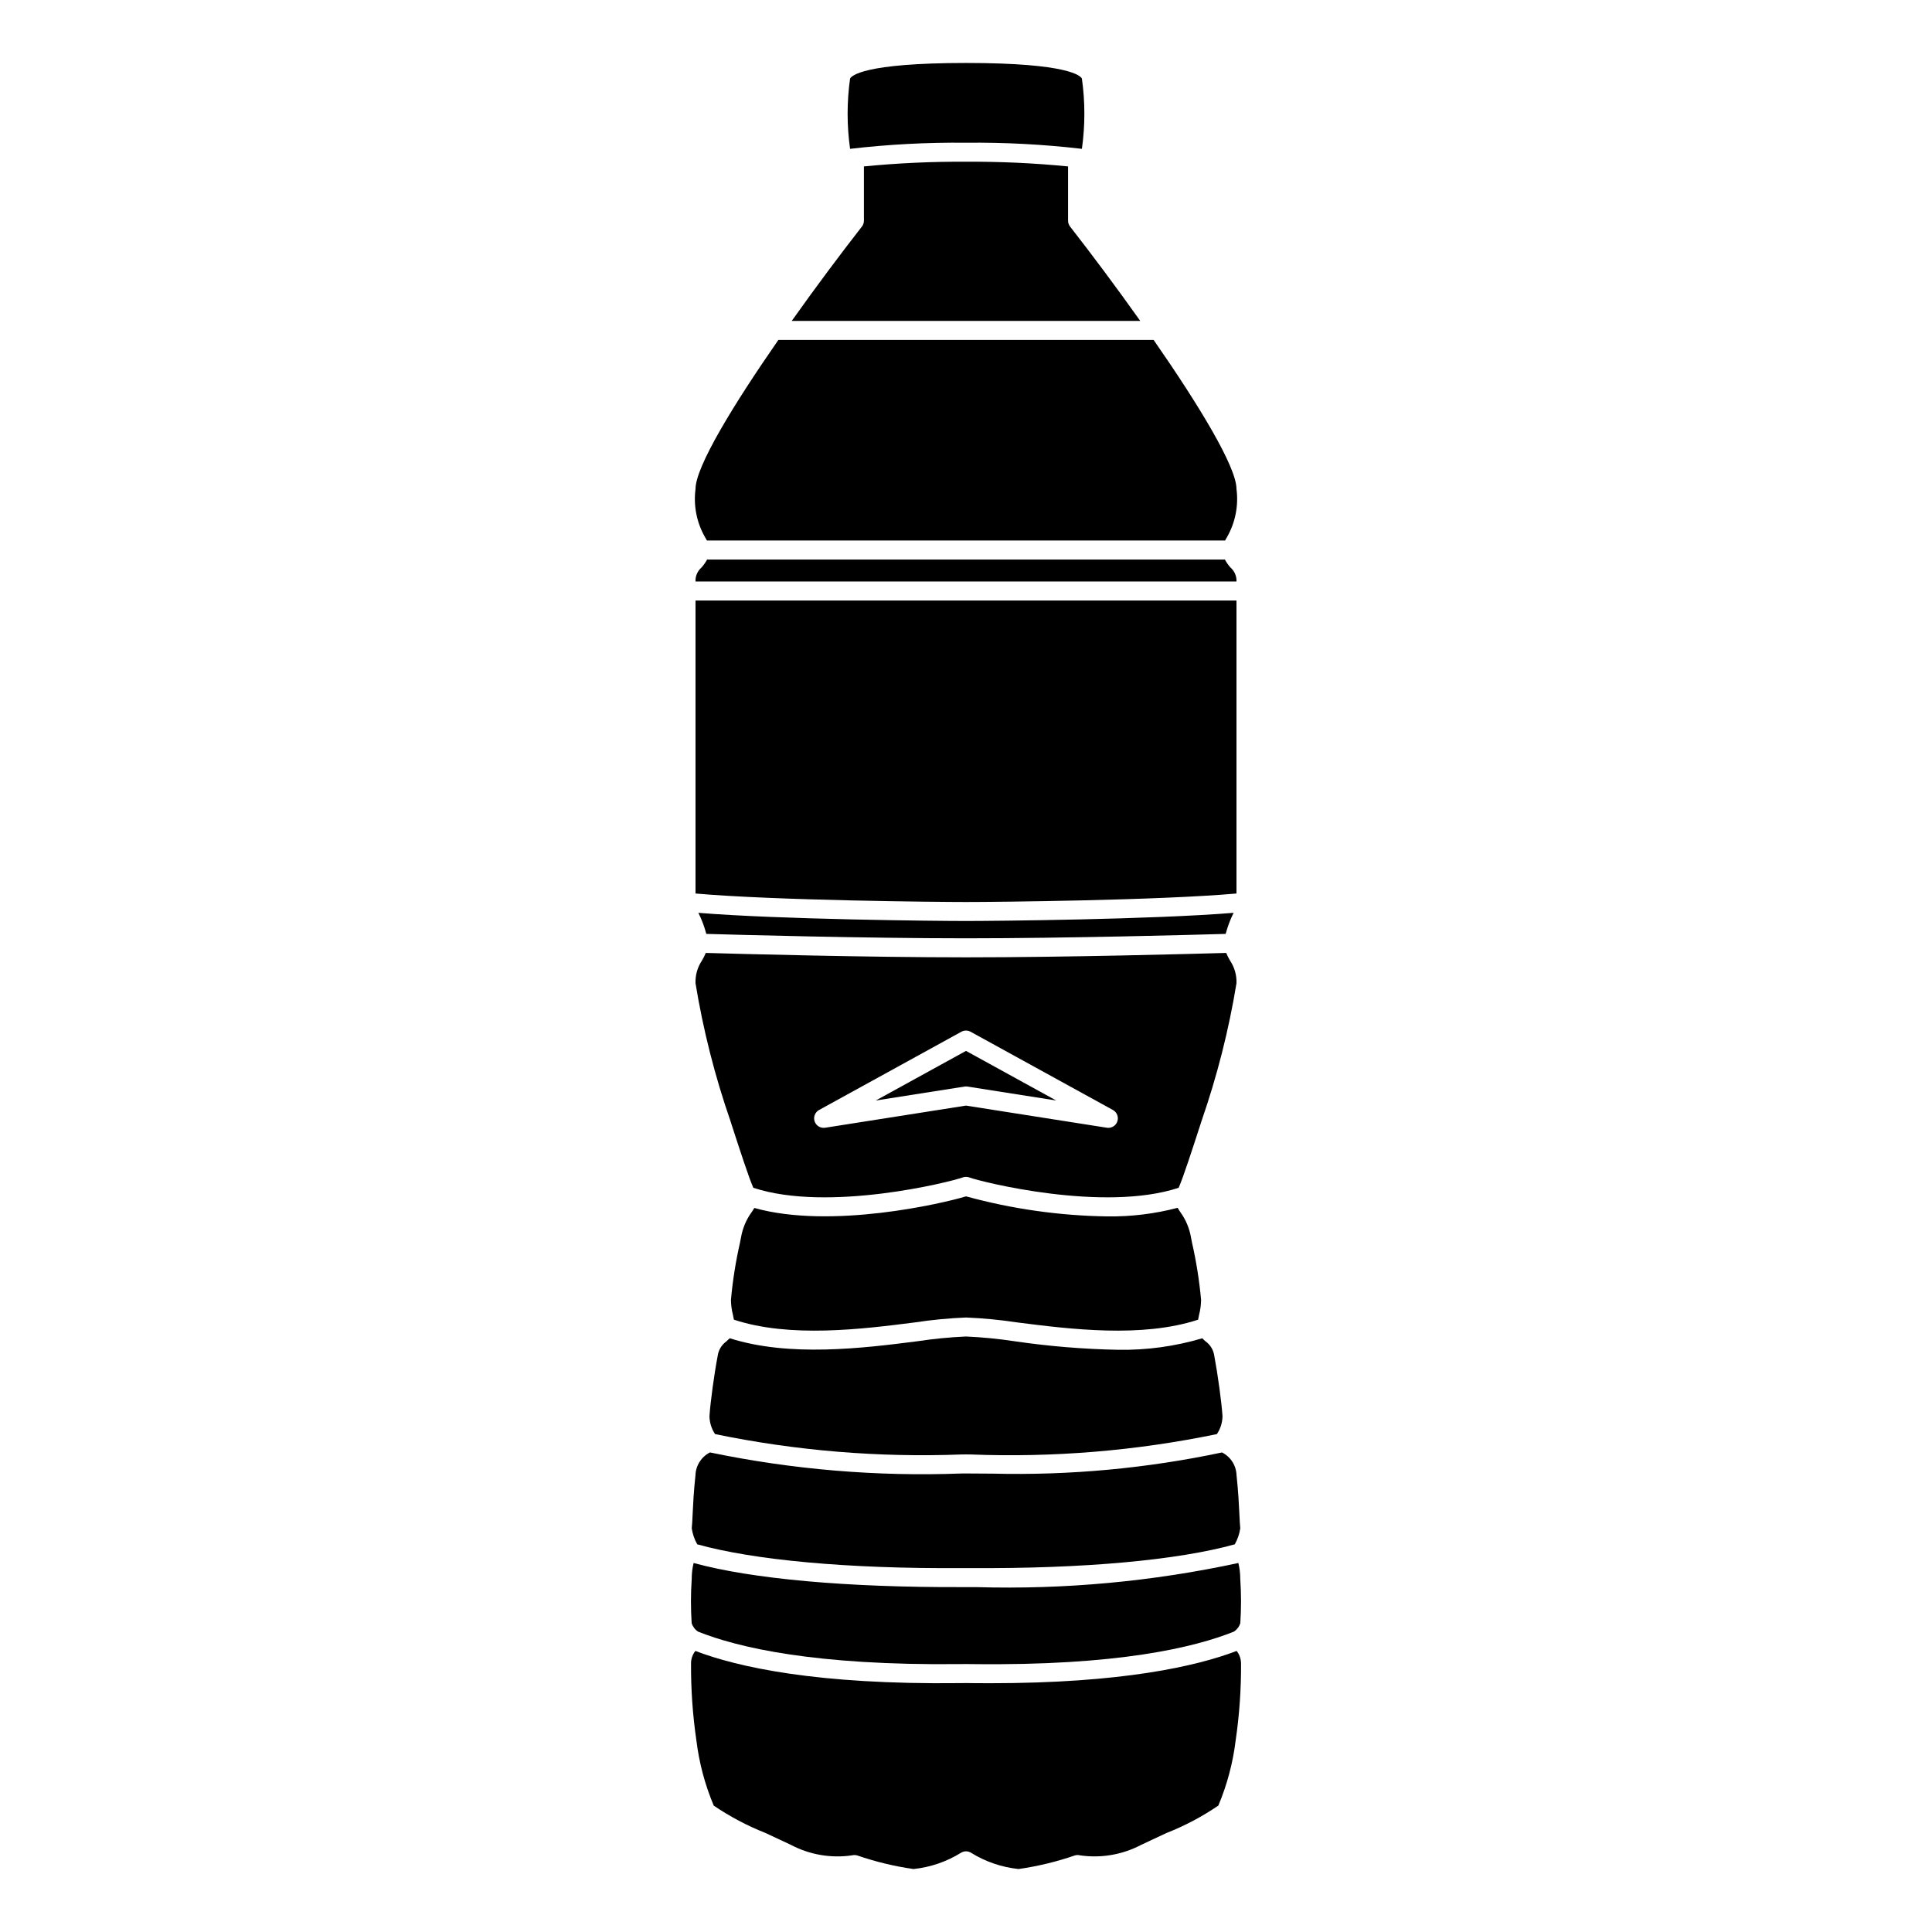
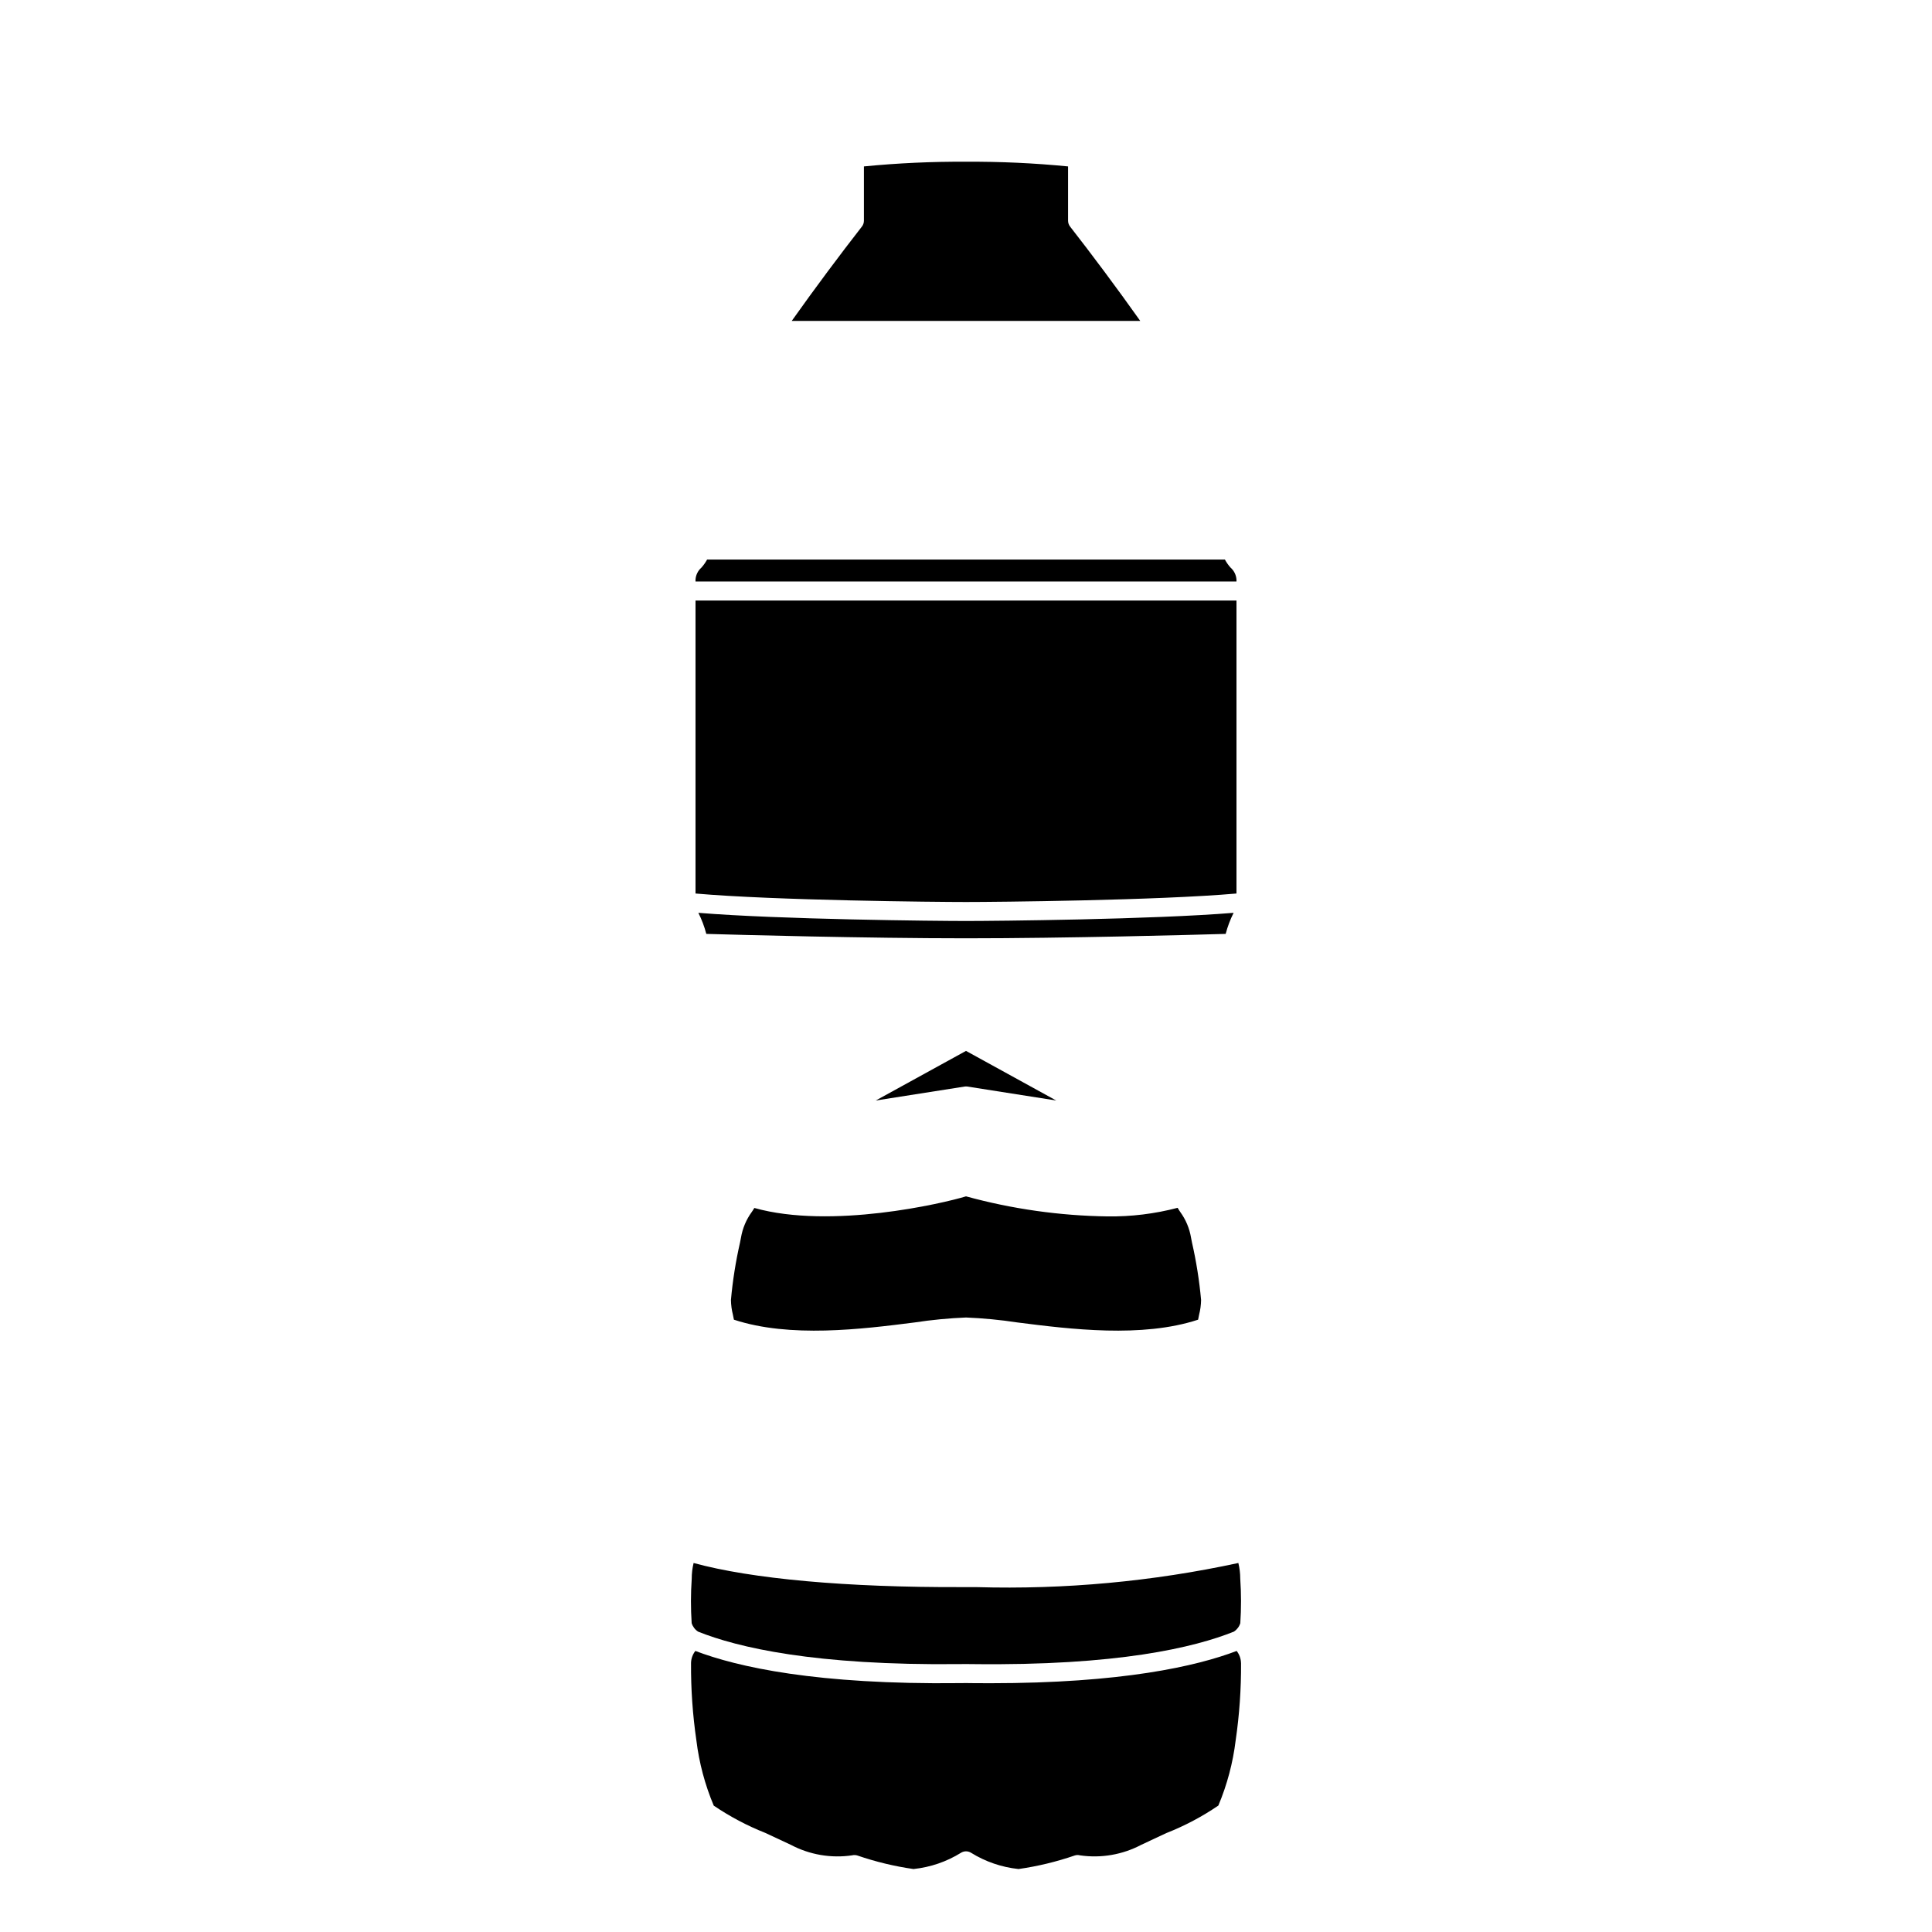
<svg xmlns="http://www.w3.org/2000/svg" fill="#000000" width="800px" height="800px" version="1.1" viewBox="144 144 512 512">
  <g>
-     <path d="m327.55 545.35c-0.074 1.586-0.137 2.824-0.23 3.676 0.223 1.488 0.715 2.922 1.453 4.234 14.922 4.164 39.801 6.516 70.242 6.301h1.977c30.438 0.199 55.309-2.141 70.242-6.301h-0.004c0.738-1.312 1.234-2.746 1.457-4.234-0.094-0.852-0.156-2.09-0.23-3.676-0.121-2.562-0.297-6.098-0.758-10.402h-0.004c-0.078-2.566-1.555-4.883-3.848-6.035-19.93 4.223-40.289 6.109-60.656 5.617-1.973 0-3.969-0.012-5.992-0.039l-1.195-0.012-1.195 0.012c-22.363 0.844-44.742-1.031-66.652-5.582-2.293 1.156-3.769 3.473-3.848 6.039-0.465 4.305-0.637 7.84-0.758 10.402z" />
    <path d="m400.97 564.6h-1.949c-30.695 0.113-55.801-2.176-71.207-6.391-0.336 1.375-0.504 2.785-0.5 4.199-0.27 3.91-0.273 7.836-0.016 11.746 0.289 0.922 0.887 1.715 1.695 2.242 10.445 4.188 30.914 9.035 69.324 8.605l1.68-0.012 1.676 0.016c38.508 0.492 58.879-4.418 69.328-8.609 0.805-0.527 1.402-1.316 1.691-2.234 0.258-3.914 0.254-7.844-0.012-11.754 0-1.414-0.168-2.824-0.504-4.199-22.754 4.91-46.016 7.059-69.285 6.398-0.637 0-1.277 0-1.922-0.008z" />
-     <path d="m337.79 441.75c2.371 7.305 4.617 14.219 5.848 17.023 19.871 6.566 52.32-1.566 55.441-2.727 0.598-0.219 1.25-0.219 1.848 0.004 3.106 1.152 35.566 9.289 55.43 2.723 1.227-2.809 3.473-9.719 5.844-17.023l0.215-0.676c4.129-11.879 7.227-24.094 9.262-36.504 0.078-2.113-0.508-4.199-1.676-5.961-0.402-0.66-0.754-1.355-1.047-2.074-8.625 0.246-42.305 1.168-68.961 1.168-26.652 0-60.336-0.922-68.961-1.168h0.004c-0.293 0.719-0.645 1.414-1.047 2.074-1.168 1.762-1.75 3.848-1.672 5.961 2.031 12.41 5.133 24.625 9.258 36.504zm23.262-3.586 37.73-20.746c0.754-0.414 1.672-0.414 2.43 0l37.727 20.742c1.004 0.559 1.508 1.723 1.223 2.836-0.285 1.113-1.289 1.891-2.438 1.895-0.133 0-0.262-0.012-0.391-0.031l-37.336-5.867-37.34 5.871v-0.004c-1.207 0.188-2.375-0.52-2.769-1.676-0.398-1.156 0.094-2.43 1.164-3.023z" />
    <path d="m400 392.66c26.594 0 60.23-0.918 68.816-1.168 0.504-1.93 1.211-3.805 2.106-5.586-21.602 1.773-63.152 2.164-70.926 2.164-7.773 0-49.324-0.391-70.926-2.164h0.004c0.895 1.781 1.602 3.656 2.106 5.586 8.59 0.25 42.223 1.168 68.82 1.168z" />
-     <path d="m398.74 529.45 1.254-0.012 1.254 0.012h0.004c21.883 0.848 43.789-0.965 65.238-5.402 0.945-1.41 1.465-3.062 1.484-4.762-0.25-3.754-1.246-11.078-2.18-15.996-0.215-1.531-1.047-2.91-2.305-3.812-0.27-0.227-0.574-0.508-0.875-0.82-7.219 2.144-14.727 3.172-22.254 3.051-9.184-0.172-18.348-0.926-27.434-2.258-4.285-0.652-8.602-1.074-12.93-1.266-4.332 0.191-8.648 0.613-12.93 1.266-14.391 1.84-33.832 4.238-49.684-0.801-0.281 0.289-0.574 0.566-0.883 0.828-1.258 0.902-2.09 2.285-2.305 3.82-0.934 4.91-1.93 12.234-2.18 15.988 0.023 1.699 0.539 3.352 1.484 4.762 21.449 4.422 43.355 6.234 65.238 5.402z" />
    <path d="m338.23 492.42c0.094 0.43 0.184 0.867 0.262 1.309 14.852 4.894 33.887 2.519 47.941 0.727 4.496-0.684 9.023-1.117 13.57-1.305 4.543 0.188 9.07 0.621 13.566 1.305 14.051 1.793 33.09 4.164 47.941-0.727 0.078-0.441 0.168-0.883 0.262-1.309 0.328-1.277 0.504-2.59 0.527-3.91-0.461-5.117-1.266-10.195-2.406-15.207l-0.266-1.352c-0.41-2.426-1.375-4.723-2.816-6.715-0.238-0.348-0.496-0.734-0.727-1.148v-0.004c-6.062 1.594-12.312 2.359-18.578 2.277-12.676-0.176-25.281-1.965-37.504-5.316-6.168 1.883-35.777 8.785-56.098 3.078-0.227 0.402-0.48 0.773-0.711 1.113h-0.004c-1.441 1.992-2.402 4.289-2.816 6.715l-0.266 1.352c-1.141 5.012-1.945 10.09-2.402 15.207 0.02 1.32 0.199 2.633 0.523 3.91z" />
-     <path d="m331.33 287.24h137.34c0.18-0.332 0.355-0.676 0.543-0.965h-0.004c2.18-3.848 3.047-8.305 2.473-12.688 0-5.902-10.078-22.398-21.961-39.504h-99.441c-11.879 17.105-21.961 33.602-21.961 39.504h0.004c-0.578 4.383 0.289 8.84 2.469 12.688 0.188 0.289 0.363 0.633 0.543 0.965z" />
    <path d="m400 383.04c7.891 0 50.691-0.402 71.68-2.25v-77.641h-143.36v77.641c20.984 1.848 63.789 2.25 71.68 2.25z" />
    <path d="m471.68 298.11v-0.441c-0.062-1.246-0.621-2.41-1.555-3.234-0.59-0.656-1.098-1.375-1.516-2.148h-137.22c-0.422 0.773-0.93 1.492-1.516 2.148-0.938 0.824-1.496 1.988-1.555 3.234v0.441z" />
    <path d="m446.18 229.05c-6.32-8.906-12.902-17.711-18.602-25.012h0.004c-0.348-0.445-0.535-0.988-0.535-1.551v-14.383c-8.988-0.883-18.016-1.297-27.047-1.242-9.035-0.055-18.062 0.359-27.051 1.242v14.383c0 0.562-0.188 1.105-0.531 1.551-5.695 7.301-12.281 16.109-18.602 25.012z" />
    <path d="m472.88 584.71c-0.027-1.16-0.43-2.281-1.152-3.191-10.715 4.074-30.426 8.551-65.363 8.551-1.551 0-3.129-0.004-4.742-0.023l-1.617-0.02-1.617 0.016c-38.012 0.449-58.93-4.273-70.109-8.527h-0.004c-0.719 0.914-1.121 2.035-1.145 3.195-0.047 6.856 0.426 13.703 1.414 20.488 0.727 5.957 2.273 11.781 4.606 17.312 4.285 2.906 8.875 5.336 13.688 7.238 2.148 0.992 4.414 2.043 6.715 3.141v-0.004c4.984 2.641 10.684 3.621 16.262 2.797 0.461-0.113 0.945-0.098 1.398 0.043 4.824 1.66 9.793 2.859 14.844 3.582h0.059c4.457-0.469 8.75-1.941 12.555-4.305 0.816-0.512 1.852-0.512 2.668 0 3.805 2.363 8.098 3.832 12.551 4.305h0.059c5.051-0.723 10.023-1.922 14.848-3.582 0.457-0.152 0.949-0.164 1.414-0.039 5.574 0.812 11.266-0.168 16.246-2.801 2.301-1.098 4.566-2.144 6.715-3.141v0.004c4.82-1.902 9.418-4.336 13.699-7.258 2.324-5.523 3.867-11.344 4.59-17.293 0.992-6.785 1.465-13.633 1.422-20.488z" />
-     <path d="m369.28 164.82c-0.871 6.18-0.871 12.445 0 18.625 10.195-1.188 20.453-1.727 30.719-1.625 10.262-0.102 20.52 0.438 30.715 1.625 0.871-6.18 0.871-12.445 0-18.625-0.344-0.688-3.449-4.133-30.715-4.133-27.27 0-30.371 3.445-30.719 4.133z" />
    <path d="m400 431.92c0.129 0 0.258 0.012 0.387 0.031l23.523 3.695-23.91-13.148-23.914 13.148 23.523-3.695c0.129-0.02 0.258-0.031 0.391-0.031z" />
  </g>
</svg>